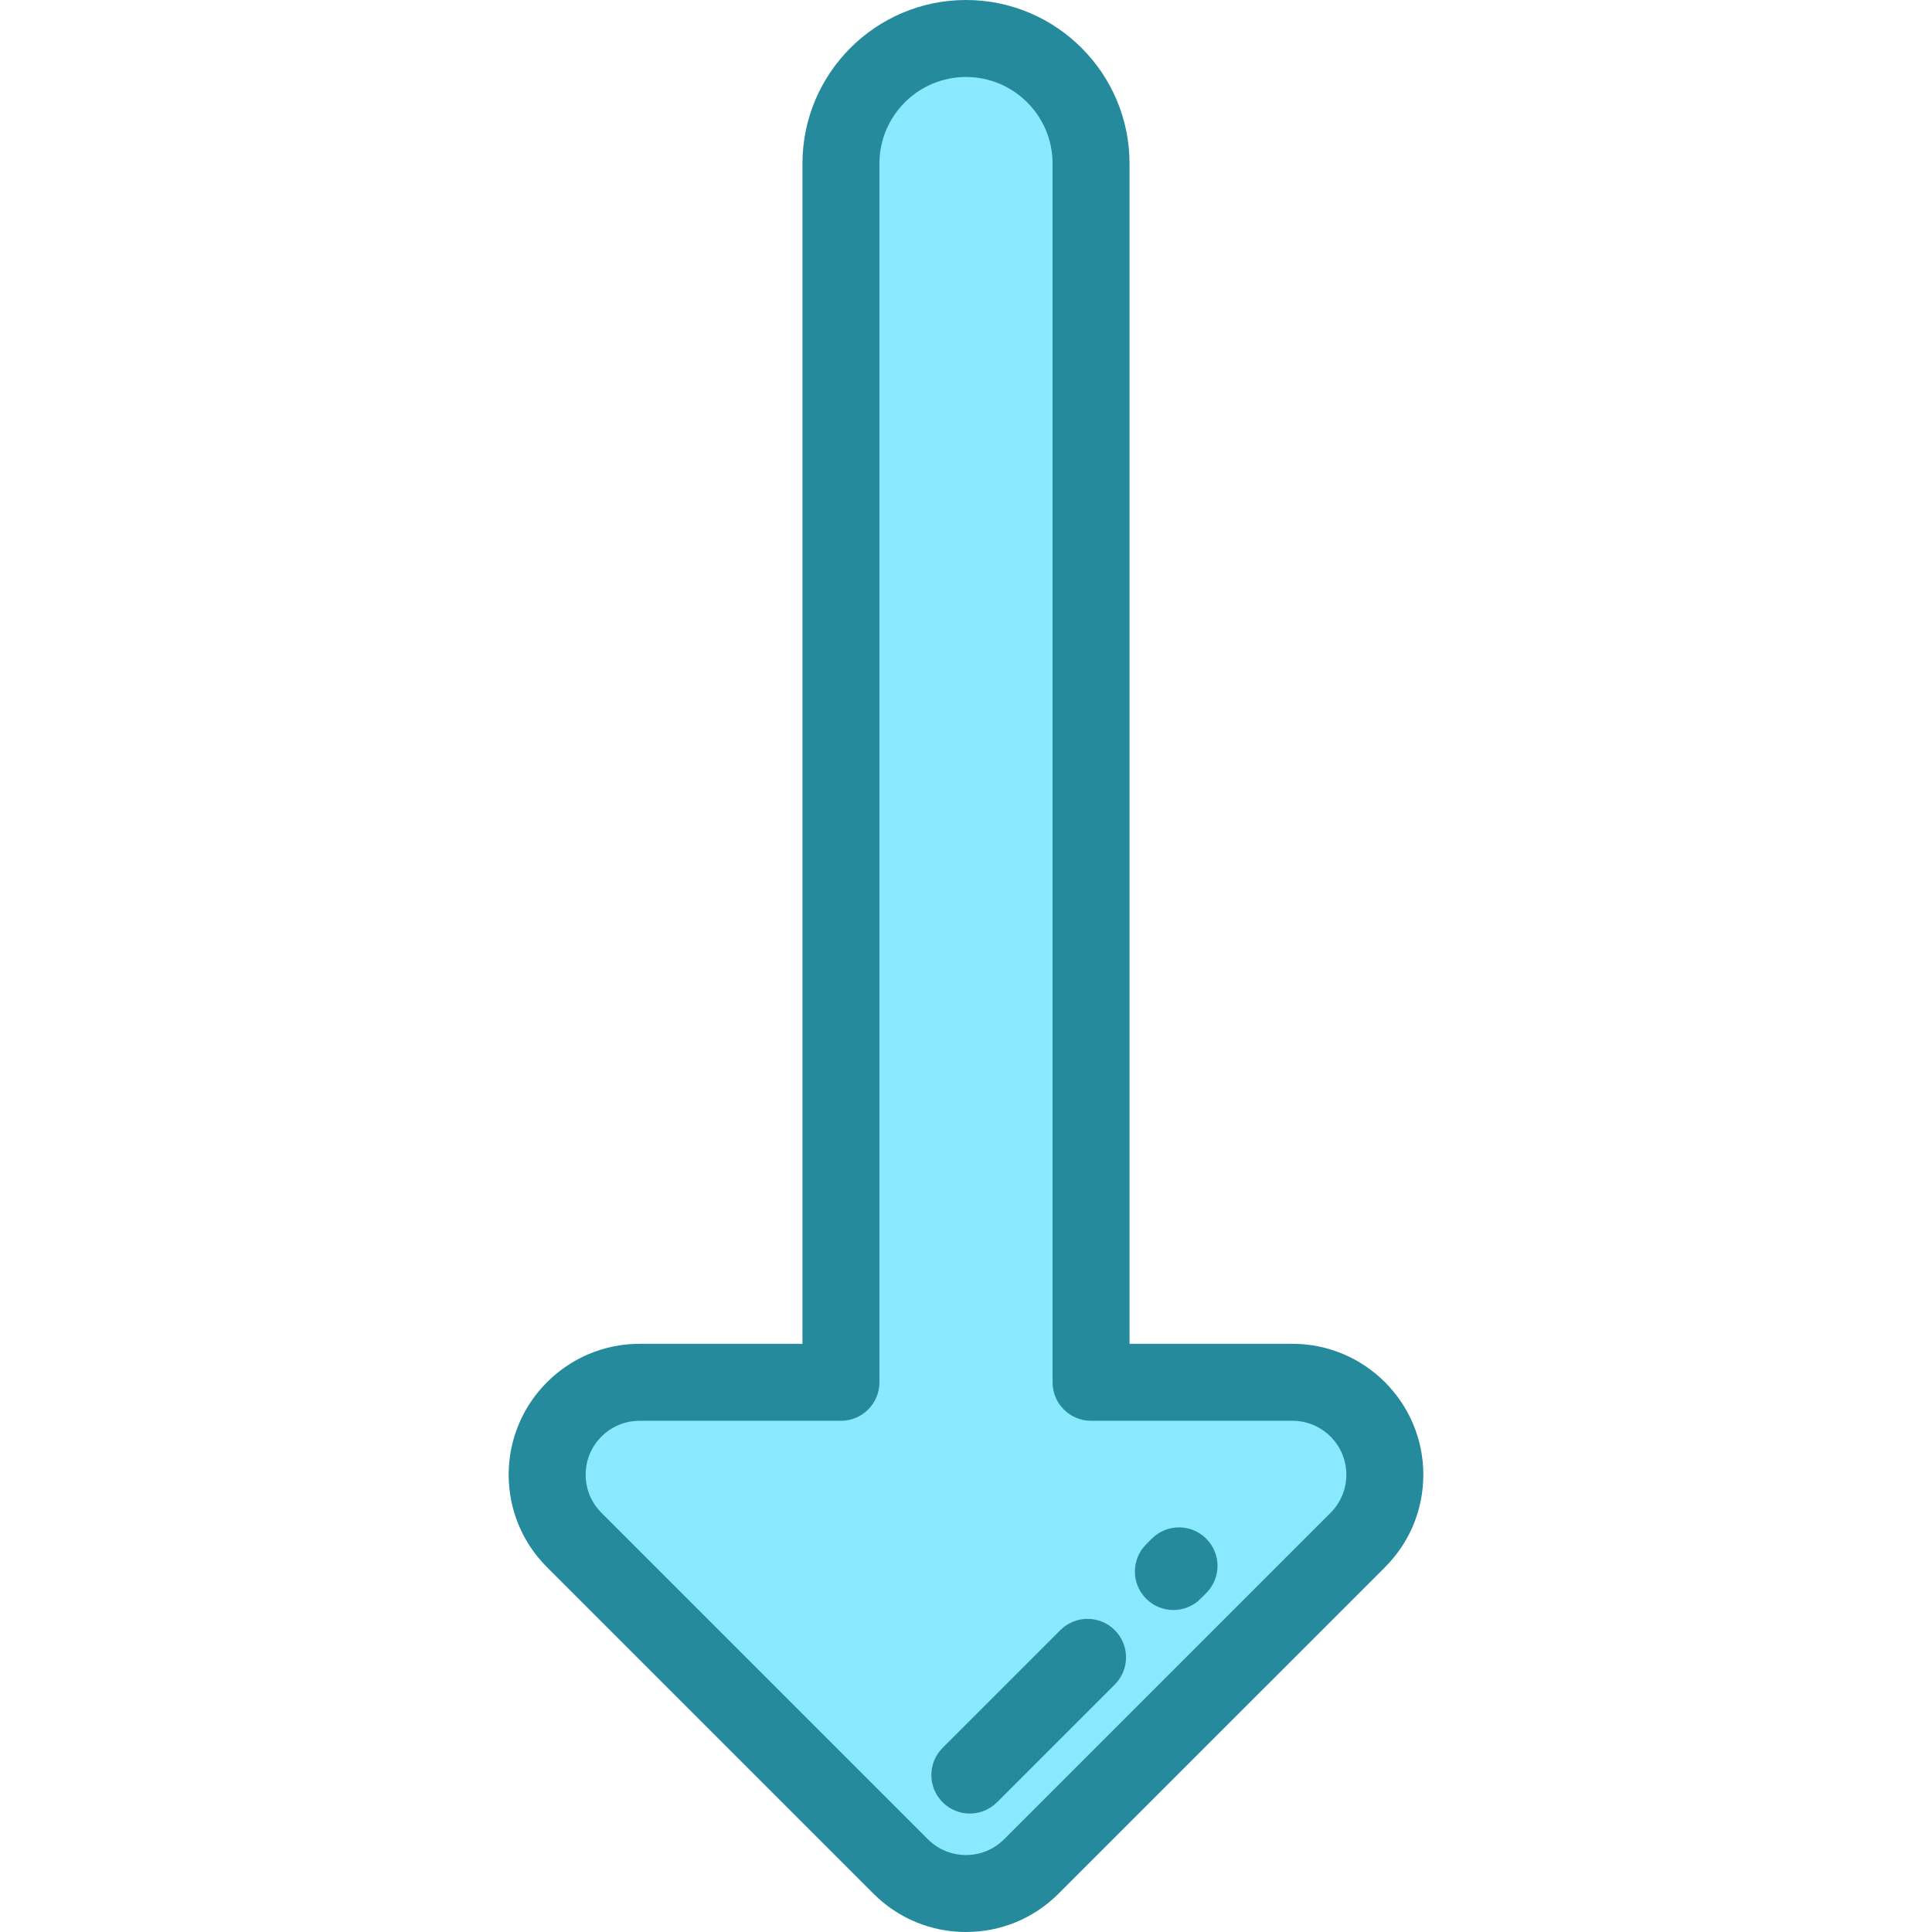
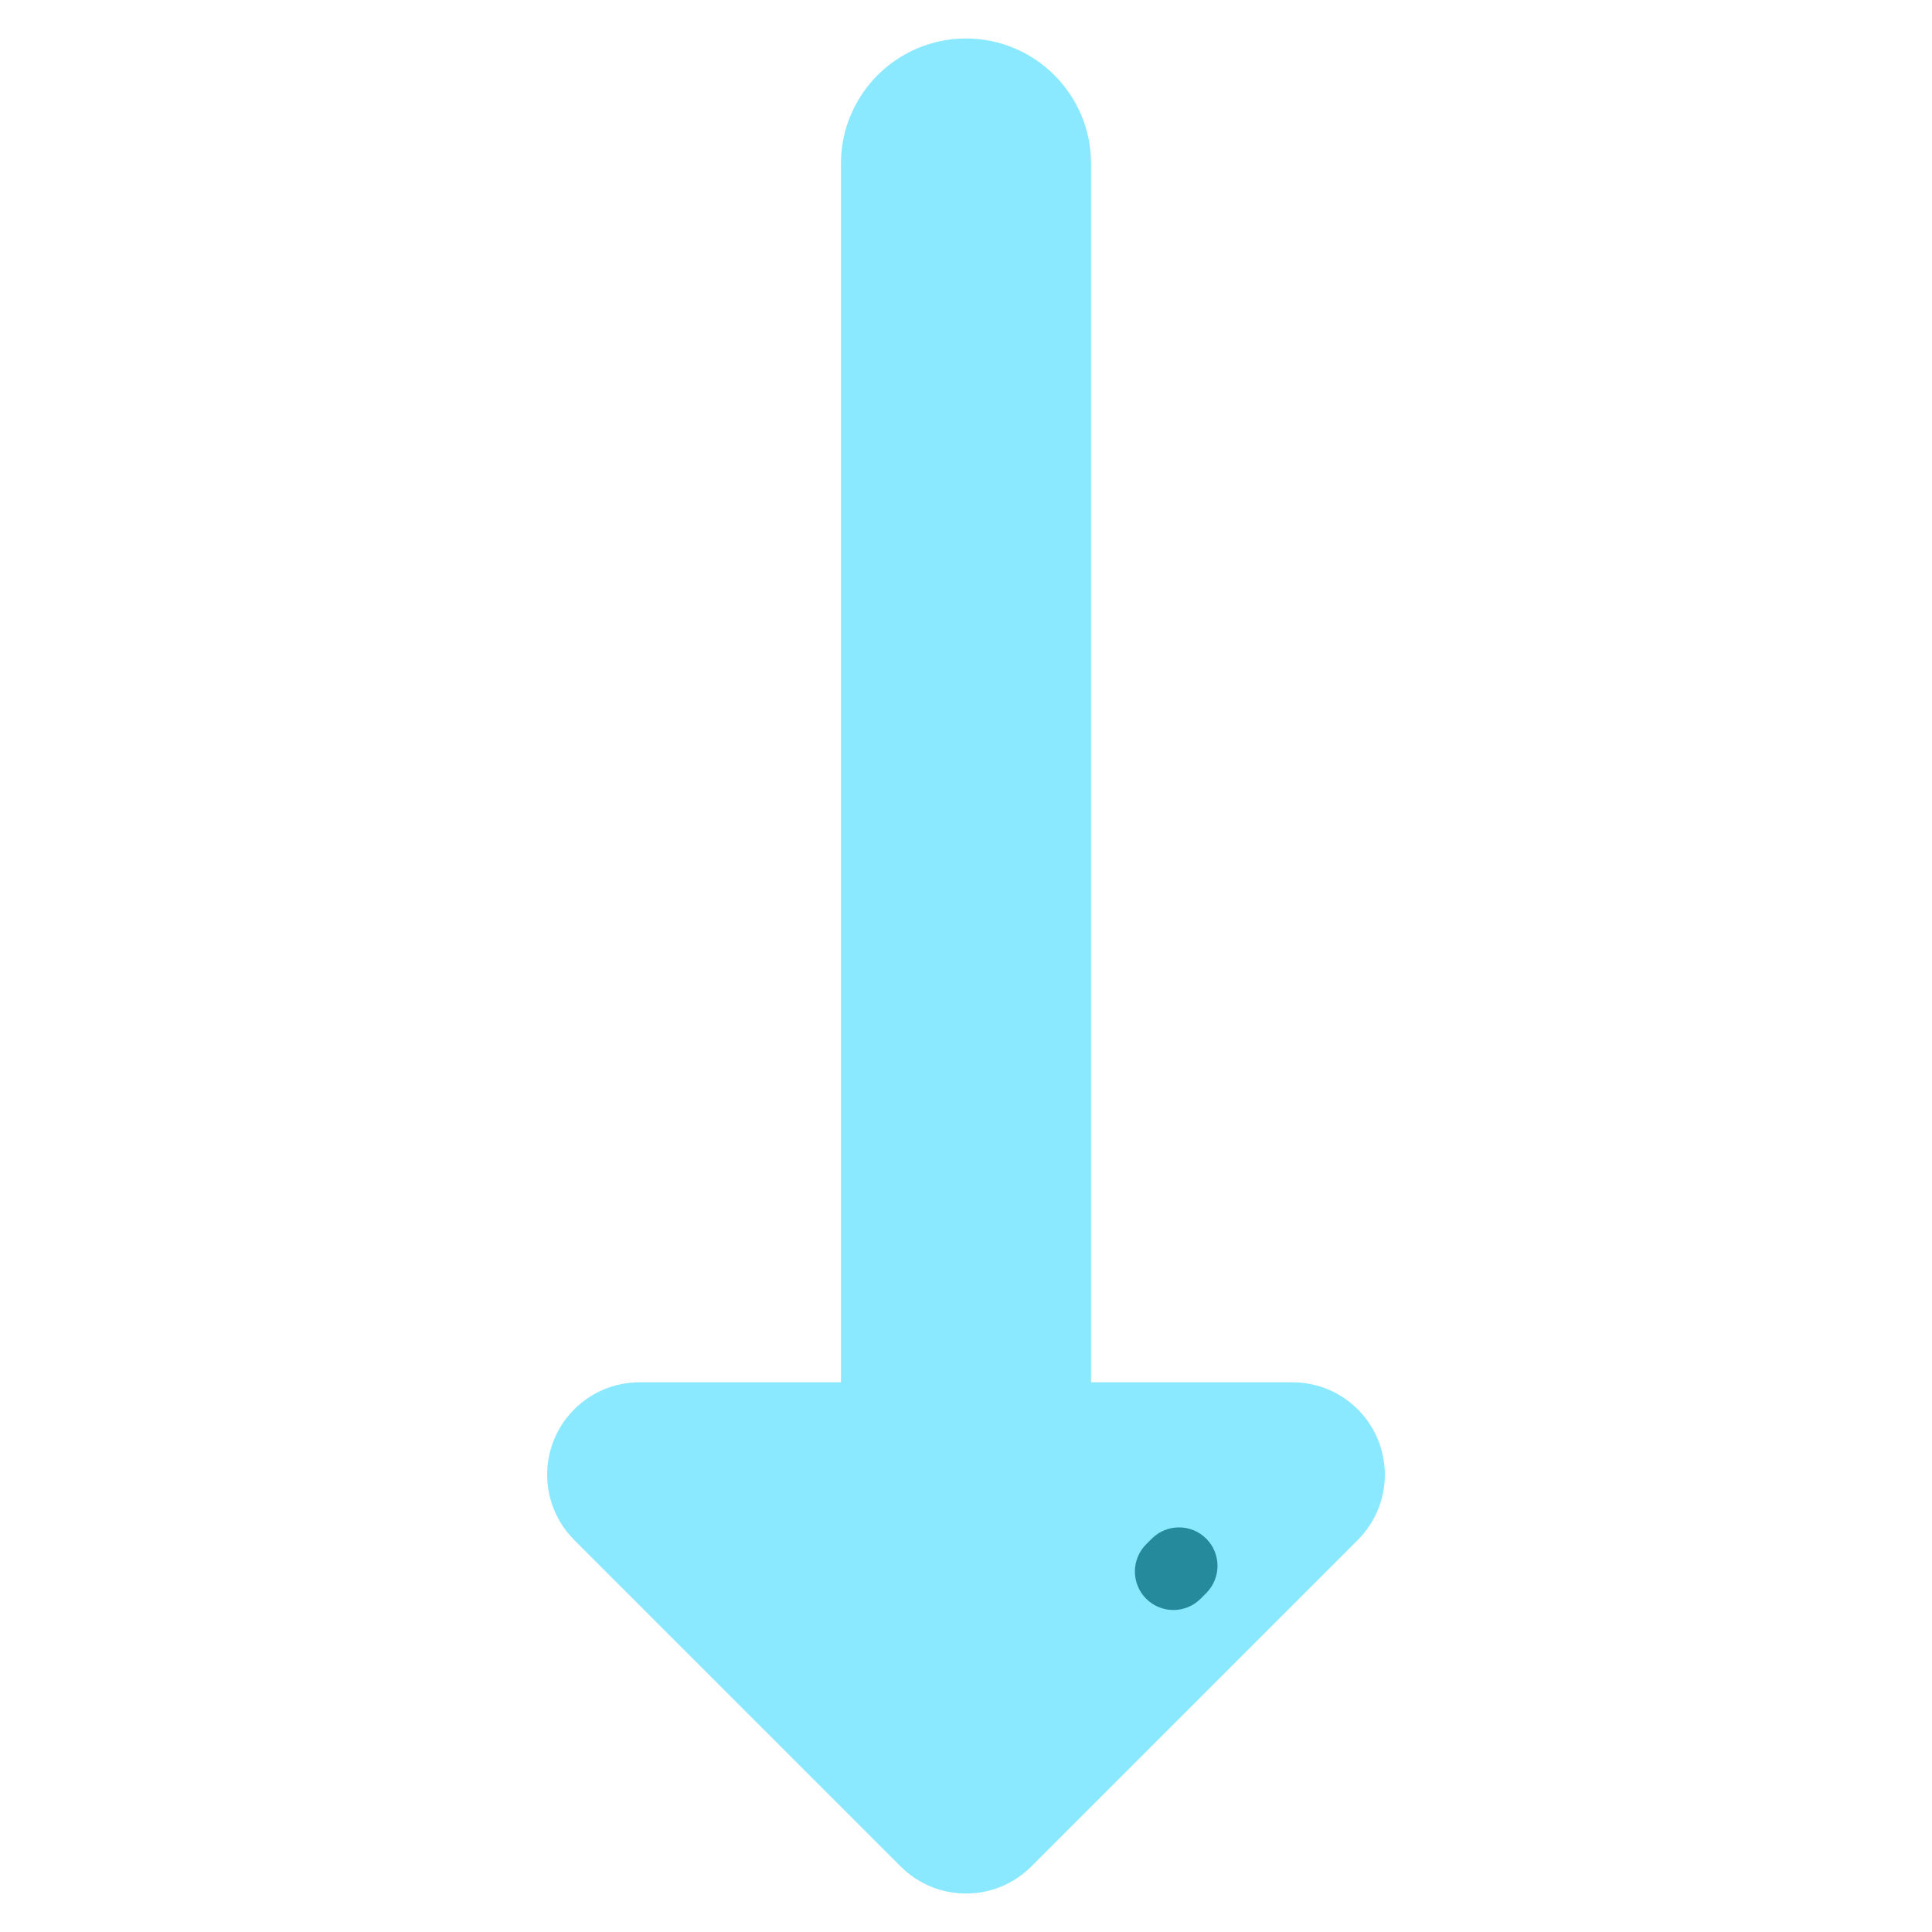
<svg xmlns="http://www.w3.org/2000/svg" version="1.1" id="Layer_1" x="0px" y="0px" viewBox="0 0 512 512" style="enable-background:new 0 0 512 512;" xml:space="preserve">
  <path style="fill:#8AE9FF;" d="M342.519,366.324h-53.378V43.339c0-18.274-14.867-33.14-33.141-33.14s-33.141,14.866-33.141,33.14  v322.984H169.48c-13.519,0-24.479,10.959-24.479,24.479l0,0c0,6.492,2.579,12.718,7.17,17.309l86.519,86.519  c4.623,4.623,10.771,7.17,17.31,7.17c6.539,0,12.687-2.547,17.31-7.171l86.519-86.518c4.591-4.591,7.17-10.817,7.17-17.309  C366.998,377.284,356.039,366.324,342.519,366.324z" />
  <g>
-     <path style="fill:#248A9C;" d="M256,512c-9.264,0-17.973-3.607-24.523-10.158l-86.518-86.518   c-6.55-6.55-10.156-15.258-10.156-24.522c0-19.121,15.557-34.677,34.678-34.677h43.178V43.339C212.66,19.443,232.101,0,256,0   s43.34,19.443,43.34,43.339v312.785h43.178c19.121,0,34.678,15.557,34.678,34.678c0,9.262-3.606,17.97-10.155,24.521l-86.52,86.519   C273.973,508.393,265.264,512,256,512z M169.481,376.523c-7.874,0-14.28,6.405-14.28,14.279c0,3.814,1.485,7.402,4.183,10.097   l86.519,86.519c2.698,2.699,6.283,4.184,10.097,4.184c3.814,0,7.401-1.485,10.096-4.183l86.52-86.519   c2.698-2.698,4.183-6.284,4.183-10.097c0-7.874-6.406-14.28-14.28-14.28h-53.378c-5.632,0-10.199-4.567-10.199-10.199V43.339   c0-12.649-10.292-22.941-22.942-22.941c-12.65,0-22.942,10.292-22.942,22.941v322.984c0,5.632-4.567,10.199-10.199,10.199H169.481z   " />
    <path style="fill:#248A9C;" d="M310.957,426.668c-2.611,0-5.22-0.996-7.212-2.987c-3.983-3.983-3.983-10.441,0-14.425l1.494-1.494   c3.984-3.982,10.44-3.982,14.425,0c3.983,3.983,3.983,10.441,0,14.425l-1.494,1.494   C316.177,425.672,313.567,426.668,310.957,426.668z" />
-     <path style="fill:#248A9C;" d="M257.02,480.606c-2.611,0-5.22-0.996-7.212-2.987c-3.983-3.983-3.983-10.441,0-14.425L281,432.003   c3.986-3.982,10.442-3.981,14.425,0c3.983,3.983,3.983,10.441,0,14.425l-31.192,31.191   C262.24,479.609,259.63,480.606,257.02,480.606z" />
  </g>
  <g>
</g>
  <g>
</g>
  <g>
</g>
  <g>
</g>
  <g>
</g>
  <g>
</g>
  <g>
</g>
  <g>
</g>
  <g>
</g>
  <g>
</g>
  <g>
</g>
  <g>
</g>
  <g>
</g>
  <g>
</g>
  <g>
</g>
</svg>